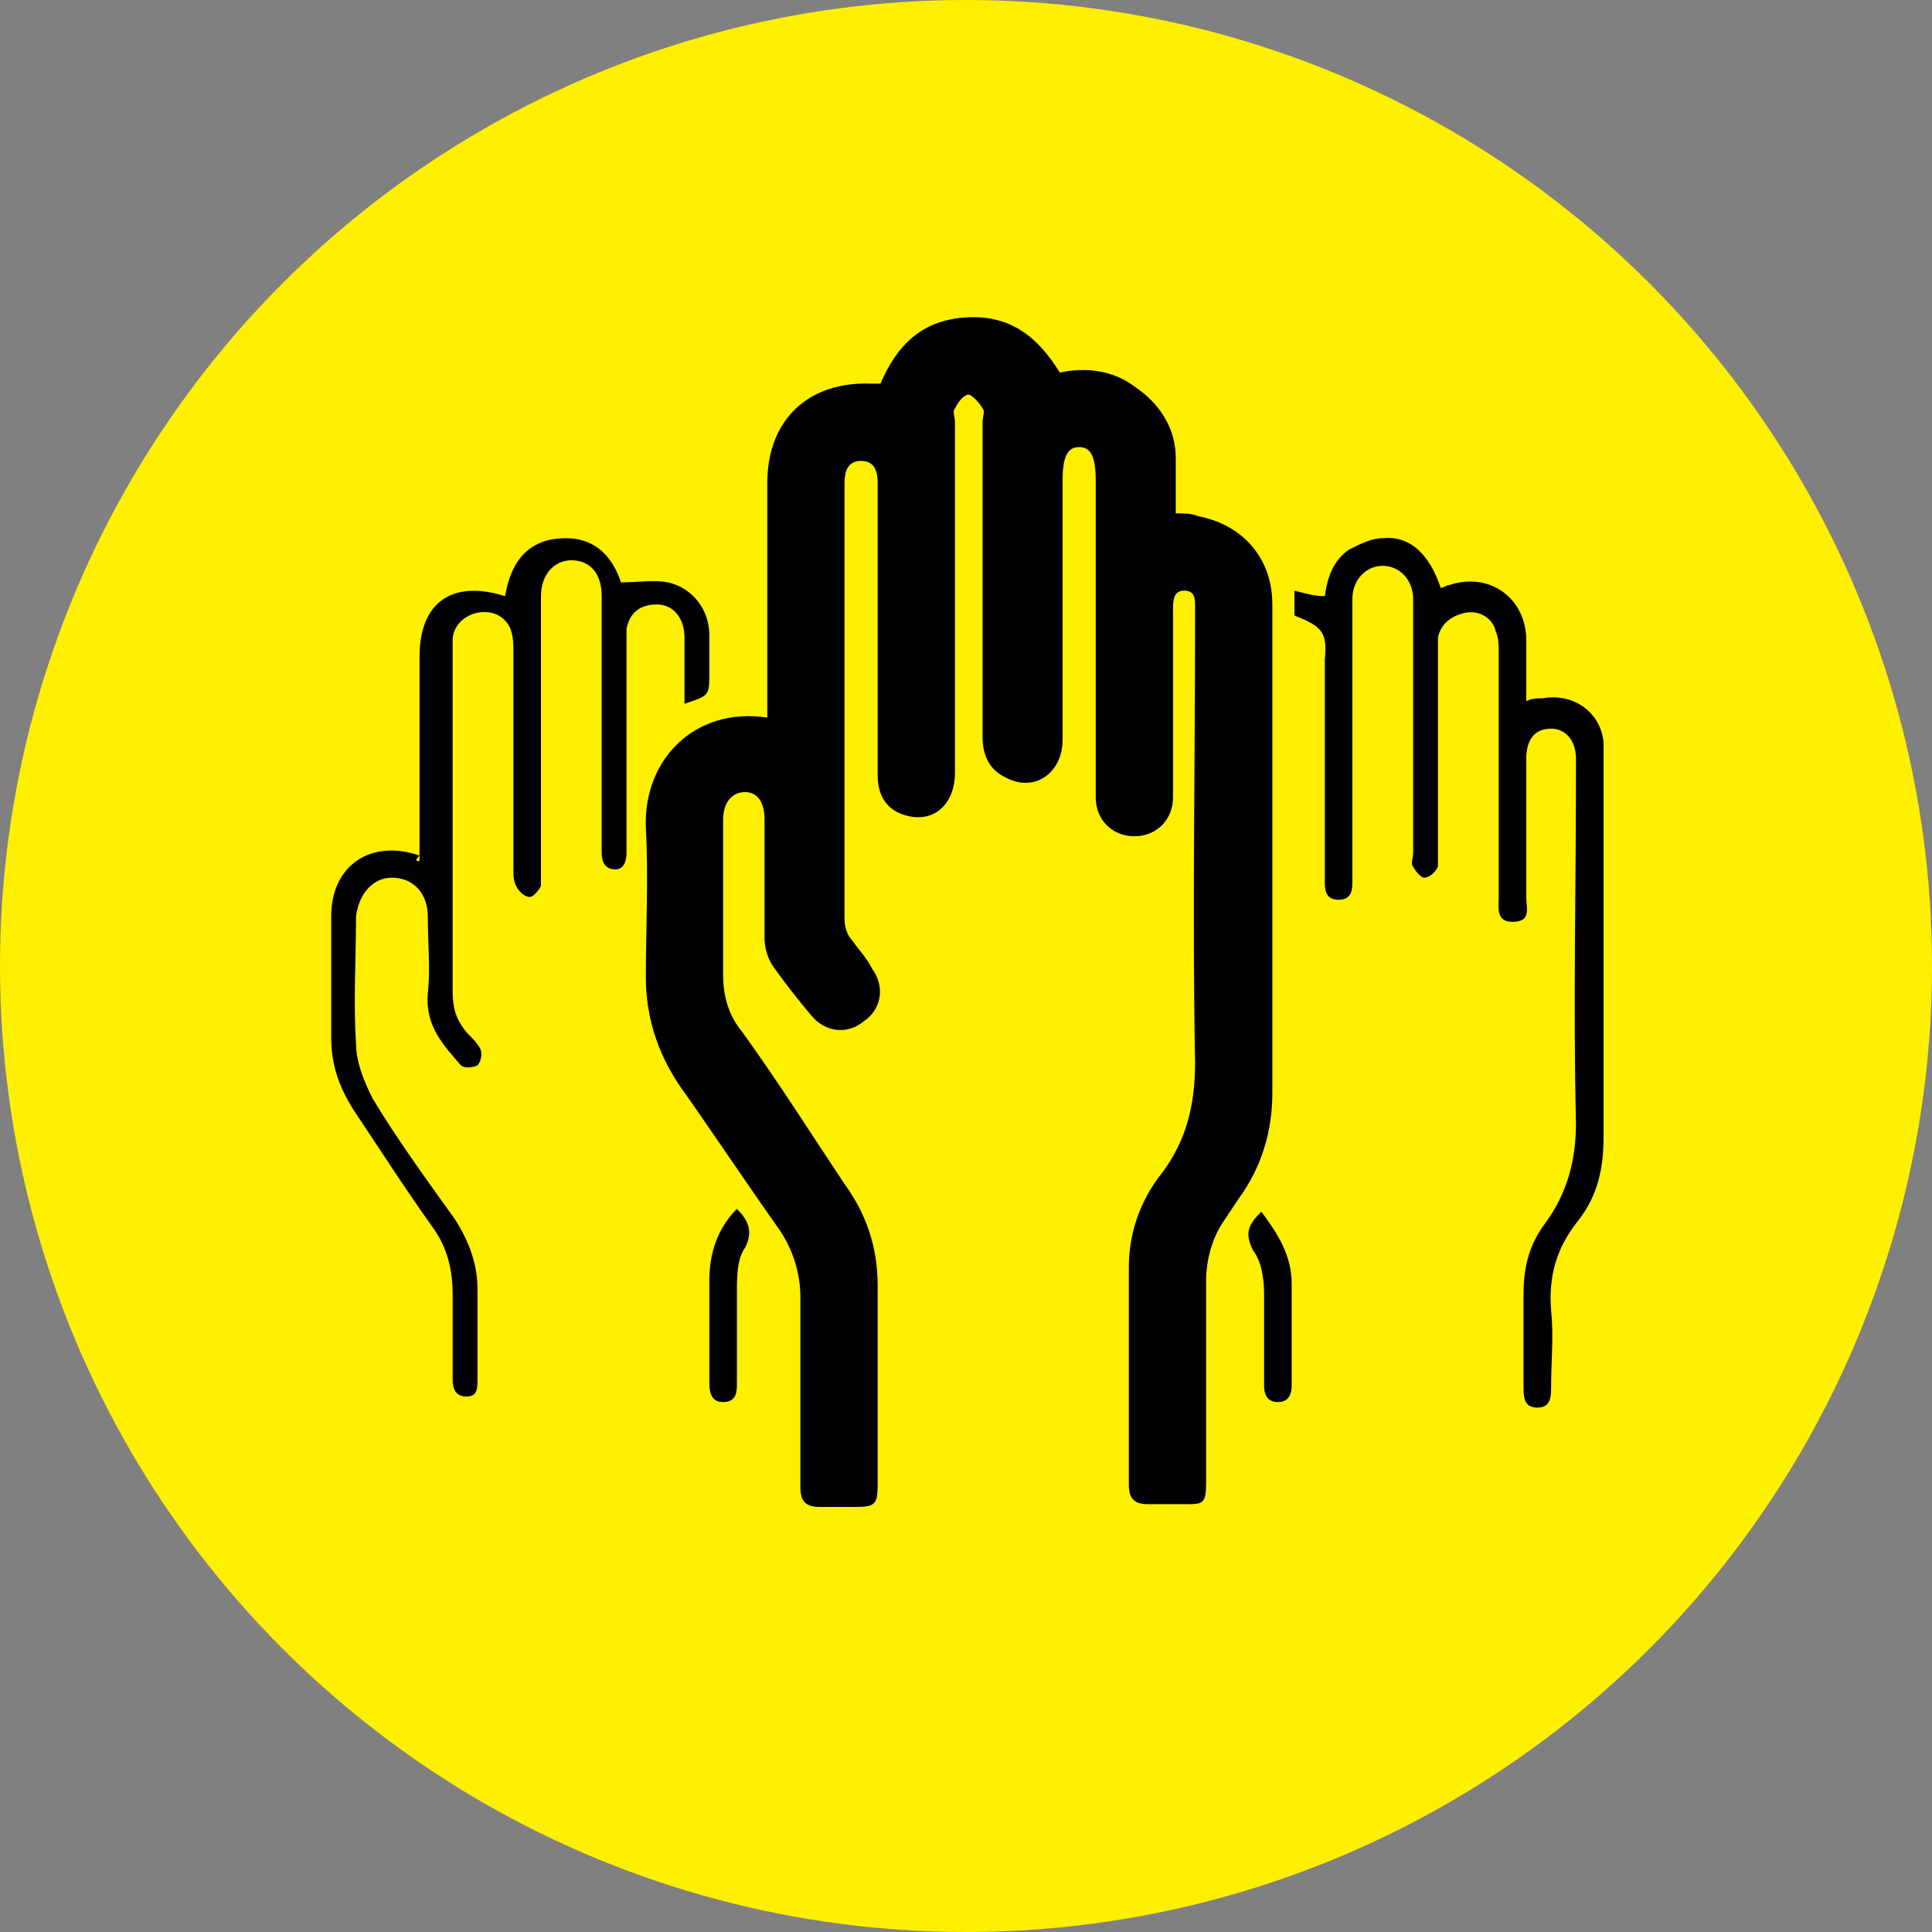
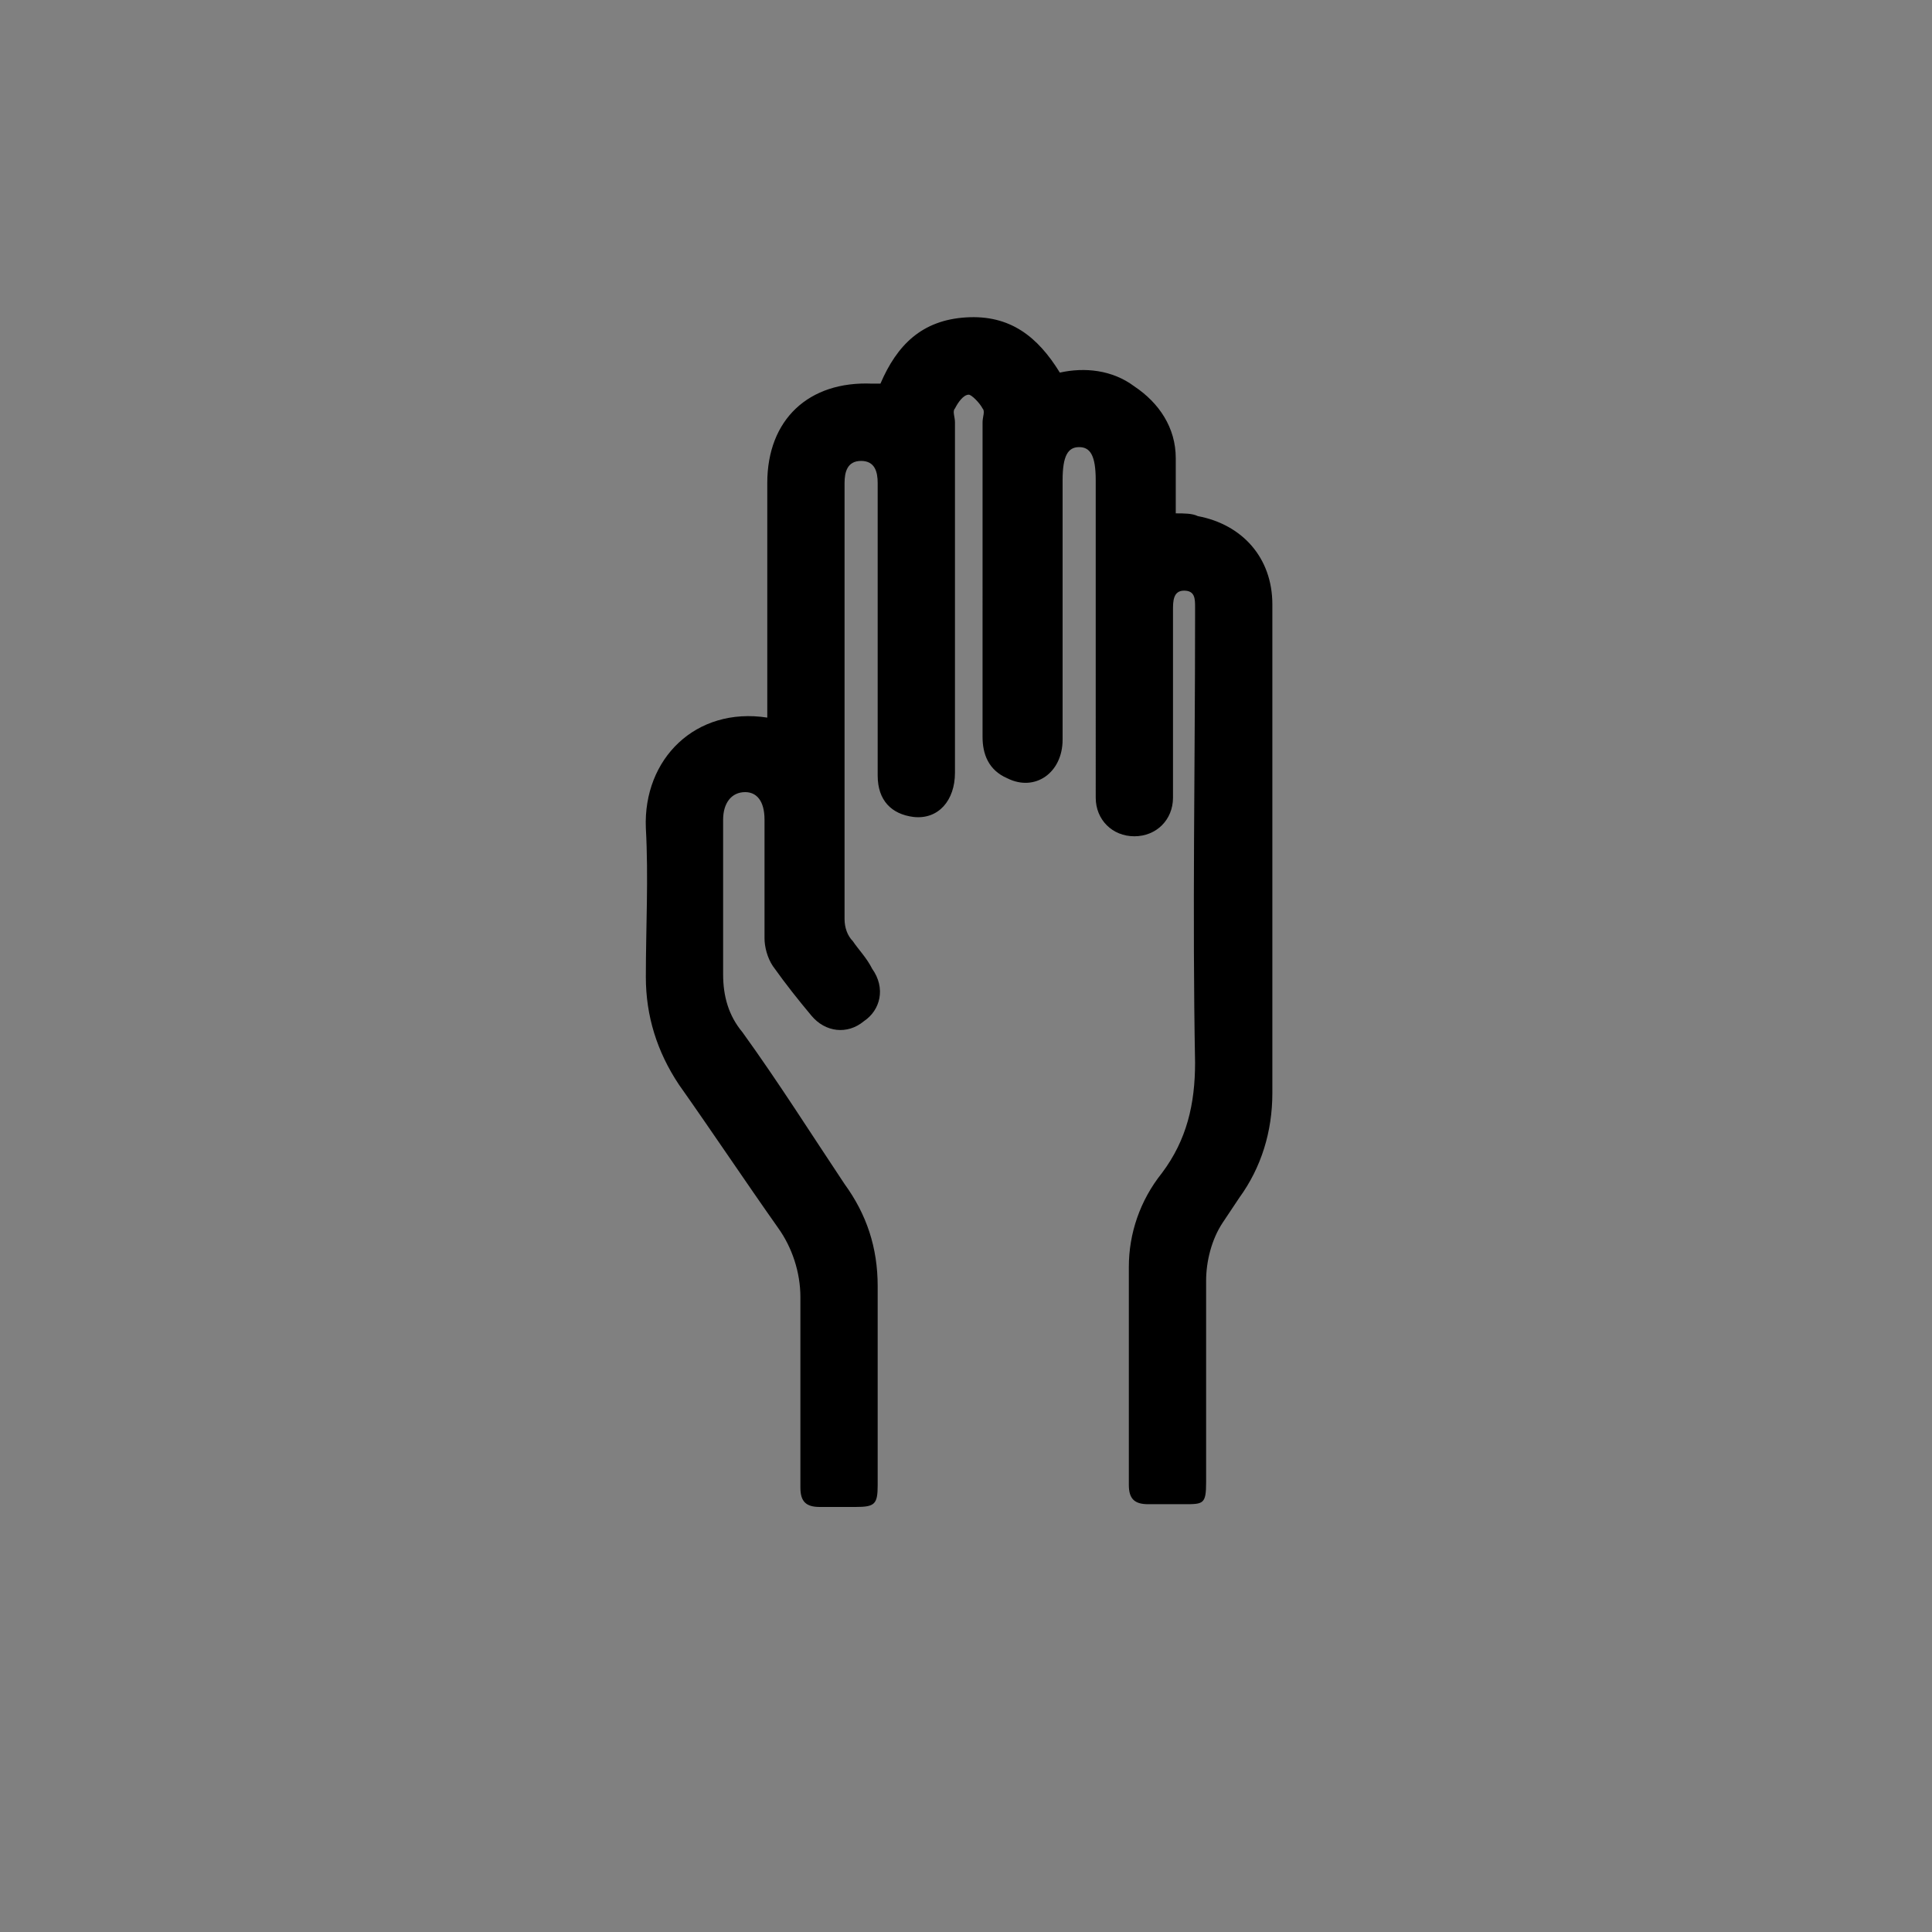
<svg xmlns="http://www.w3.org/2000/svg" viewBox="0 0 70 70" style="enable-background:new 0 0 70 70" xml:space="preserve">
  <rect x="0" y="0" width="70" height="70" fill="#808080" stroke="none" />
-   <circle cx="35" cy="35" r="35" style="fill-rule:evenodd;clip-rule:evenodd;fill:#fff000" />
  <path d="M27.8 26v-8.5c0-2.3 1.5-3.7 3.8-3.6h.3c.6-1.4 1.5-2.3 3.1-2.4 1.6-.1 2.6.7 3.4 2 .9-.2 1.9-.1 2.7.5.9.6 1.5 1.5 1.5 2.6v2c.3 0 .6 0 .8.1 1.6.3 2.7 1.5 2.7 3.2v17.7c0 1.4-.4 2.7-1.2 3.8l-.6.9c-.4.6-.6 1.4-.6 2.1v7.3c0 .8-.1.8-.8.8h-1.3c-.5 0-.7-.2-.7-.7v-7.9c0-1.2.4-2.4 1.2-3.4.9-1.2 1.2-2.5 1.2-4-.1-5.4 0-10.7 0-16.1V22c0-.3 0-.6-.4-.6s-.4.4-.4.7v6.8c0 .8-.6 1.4-1.4 1.4-.8 0-1.4-.6-1.4-1.4V17.4c0-.9-.2-1.2-.6-1.2-.4 0-.6.3-.6 1.2v9.4c0 1.2-1 1.9-2 1.4-.7-.3-.9-.9-.9-1.5V15.3c0-.2.1-.4 0-.5-.1-.2-.4-.5-.5-.5-.2 0-.4.3-.5.5-.1.1 0 .3 0 .5V28c0 1-.6 1.7-1.5 1.6-.8-.1-1.3-.6-1.3-1.5V17.5c0-.4-.1-.8-.6-.8s-.6.4-.6.8v15.8c0 .3.1.6.3.8.2.3.5.6.7 1 .5.7.3 1.5-.3 1.9-.6.5-1.4.4-1.9-.2-.5-.6-.9-1.1-1.4-1.8-.2-.3-.3-.7-.3-1v-4.3c0-.7-.3-1-.7-1-.5 0-.8.4-.8 1v5.6c0 .8.2 1.5.7 2.1 1.3 1.8 2.5 3.7 3.7 5.5.8 1.1 1.2 2.3 1.2 3.7v7.2c0 .7-.1.8-.8.8h-1.3c-.5 0-.7-.2-.7-.7V47c0-.9-.3-1.8-.8-2.5-1.2-1.7-2.4-3.5-3.6-5.2-.8-1.2-1.2-2.5-1.2-3.9 0-1.8.1-3.6 0-5.4-.1-2.5 1.8-4.4 4.4-4z" />
-   <path d="M15.2 31.2v-7.4c0-2 1.2-2.8 3.1-2.2.2-1.2.8-2.1 2.2-2.1 1.1 0 1.7.7 2 1.6.6 0 1.2-.1 1.7 0 .9.2 1.5 1 1.5 1.9v1.4c0 .8 0 .8-.9 1.1v-2.4c0-.7-.4-1.2-1-1.2s-1 .3-1.1.9v8.1c0 .3-.1.6-.4.6-.4 0-.5-.3-.5-.6v-9.3c0-.8-.4-1.3-1.1-1.3-.6 0-1.1.5-1.1 1.3v10.5c-.1.2-.3.4-.4.4-.2 0-.4-.2-.5-.4-.1-.2-.1-.4-.1-.6v-7.9c0-.3 0-.5-.1-.8-.2-.5-.7-.7-1.2-.6-.5.1-.9.5-.9 1v12.7c0 .6.1 1 .5 1.5.2.2.4.4.5.6.1.2 0 .5-.1.6-.2.1-.5.1-.6 0-.6-.7-1.3-1.4-1.2-2.6.1-.9 0-1.8 0-2.8 0-.8-.5-1.4-1.3-1.4-.7 0-1.2.6-1.3 1.4 0 1.5-.1 3.1 0 4.6 0 .7.3 1.4.6 2 .9 1.5 2 3 3 4.4.5.8.8 1.6.8 2.5V50c0 .3 0 .6-.4.6s-.5-.3-.5-.6v-3.1c0-.9-.2-1.7-.7-2.4-1-1.4-1.9-2.8-2.9-4.3-.5-.8-.8-1.6-.8-2.6v-4.4c0-1.9 1.5-2.8 3.2-2.2-.2.2-.1.2 0 .2zm31.7-8.9v-.9c.4.1.7.2 1.1.2.1-.7.3-1.3.9-1.7.4-.2.8-.4 1.2-.4 1-.1 1.7.6 2.1 1.8.1 0 .2-.1.3-.1 1.5-.5 2.8.5 2.8 2v2.2c.2-.1.4-.1.6-.1 1.1-.2 2.1.5 2.2 1.6v14.3c0 1.1-.2 2.1-.9 3-.8 1-1.1 2-1 3.3.1.9 0 1.8 0 2.7 0 .4 0 .8-.5.8s-.5-.4-.5-.8v-3.3c0-1 .2-1.8.8-2.6.8-1.1 1.1-2.3 1.1-3.6-.1-4.3 0-8.5 0-12.8v-.4c0-.7-.4-1.1-.9-1.1-.6 0-.9.4-.9 1.1v5c0 .4.2.9-.5.9-.6 0-.5-.5-.5-.9v-8.9c0-.2 0-.5-.1-.7-.1-.5-.6-.8-1.1-.7-.5.1-.9.4-1 .9v8.3c-.1.2-.3.4-.5.4-.1 0-.3-.2-.4-.4-.1-.1 0-.3 0-.5v-9.2c0-.7-.5-1.2-1.1-1.2-.6 0-1.1.5-1.1 1.2v10.2c0 .3 0 .7-.5.7s-.5-.4-.5-.7v-8c.1-1-.1-1.2-1.1-1.6zM26.7 43.8c.4.4.6.8.3 1.4-.3.4-.3 1.1-.3 1.6v3.3c0 .3 0 .7-.5.7-.4 0-.5-.3-.5-.7v-3.7c0-1 .3-1.9 1-2.6zm19 .1c.6.8 1.1 1.6 1.1 2.6v3.7c0 .3-.1.6-.5.6s-.5-.3-.5-.6v-3.3c0-.6-.1-1.2-.4-1.6-.3-.6-.2-.9.3-1.4z" />
</svg>